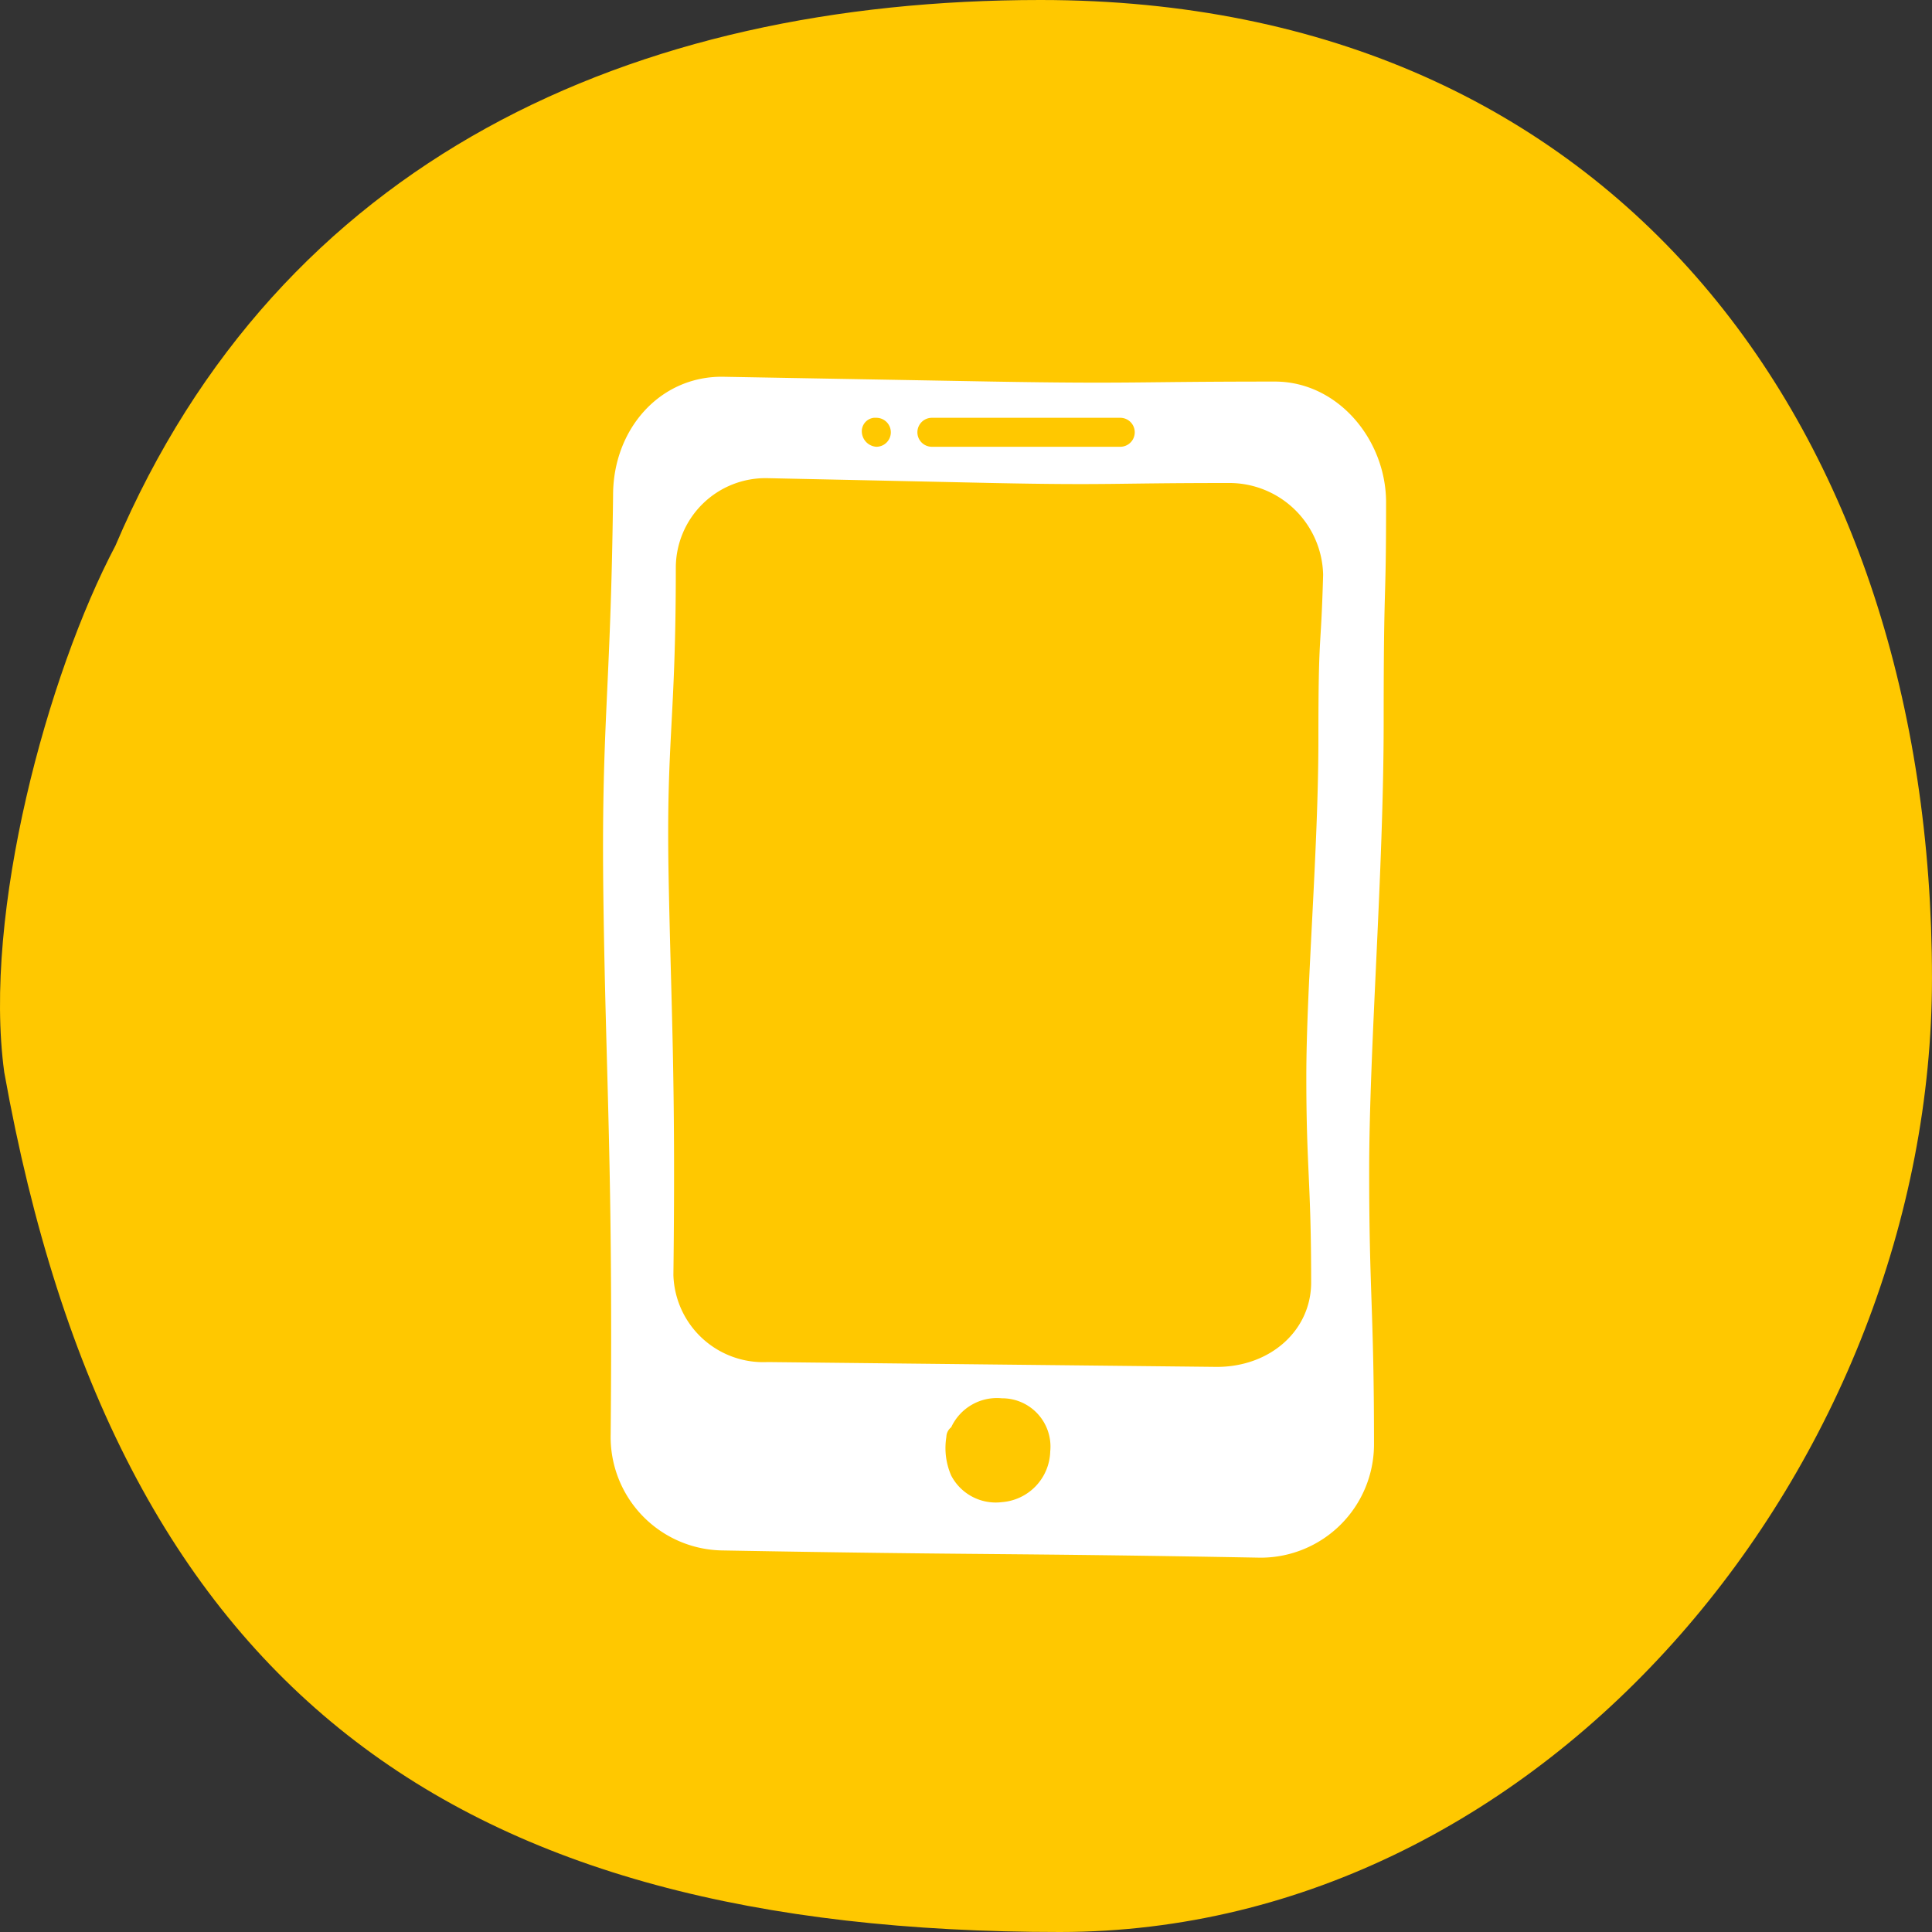
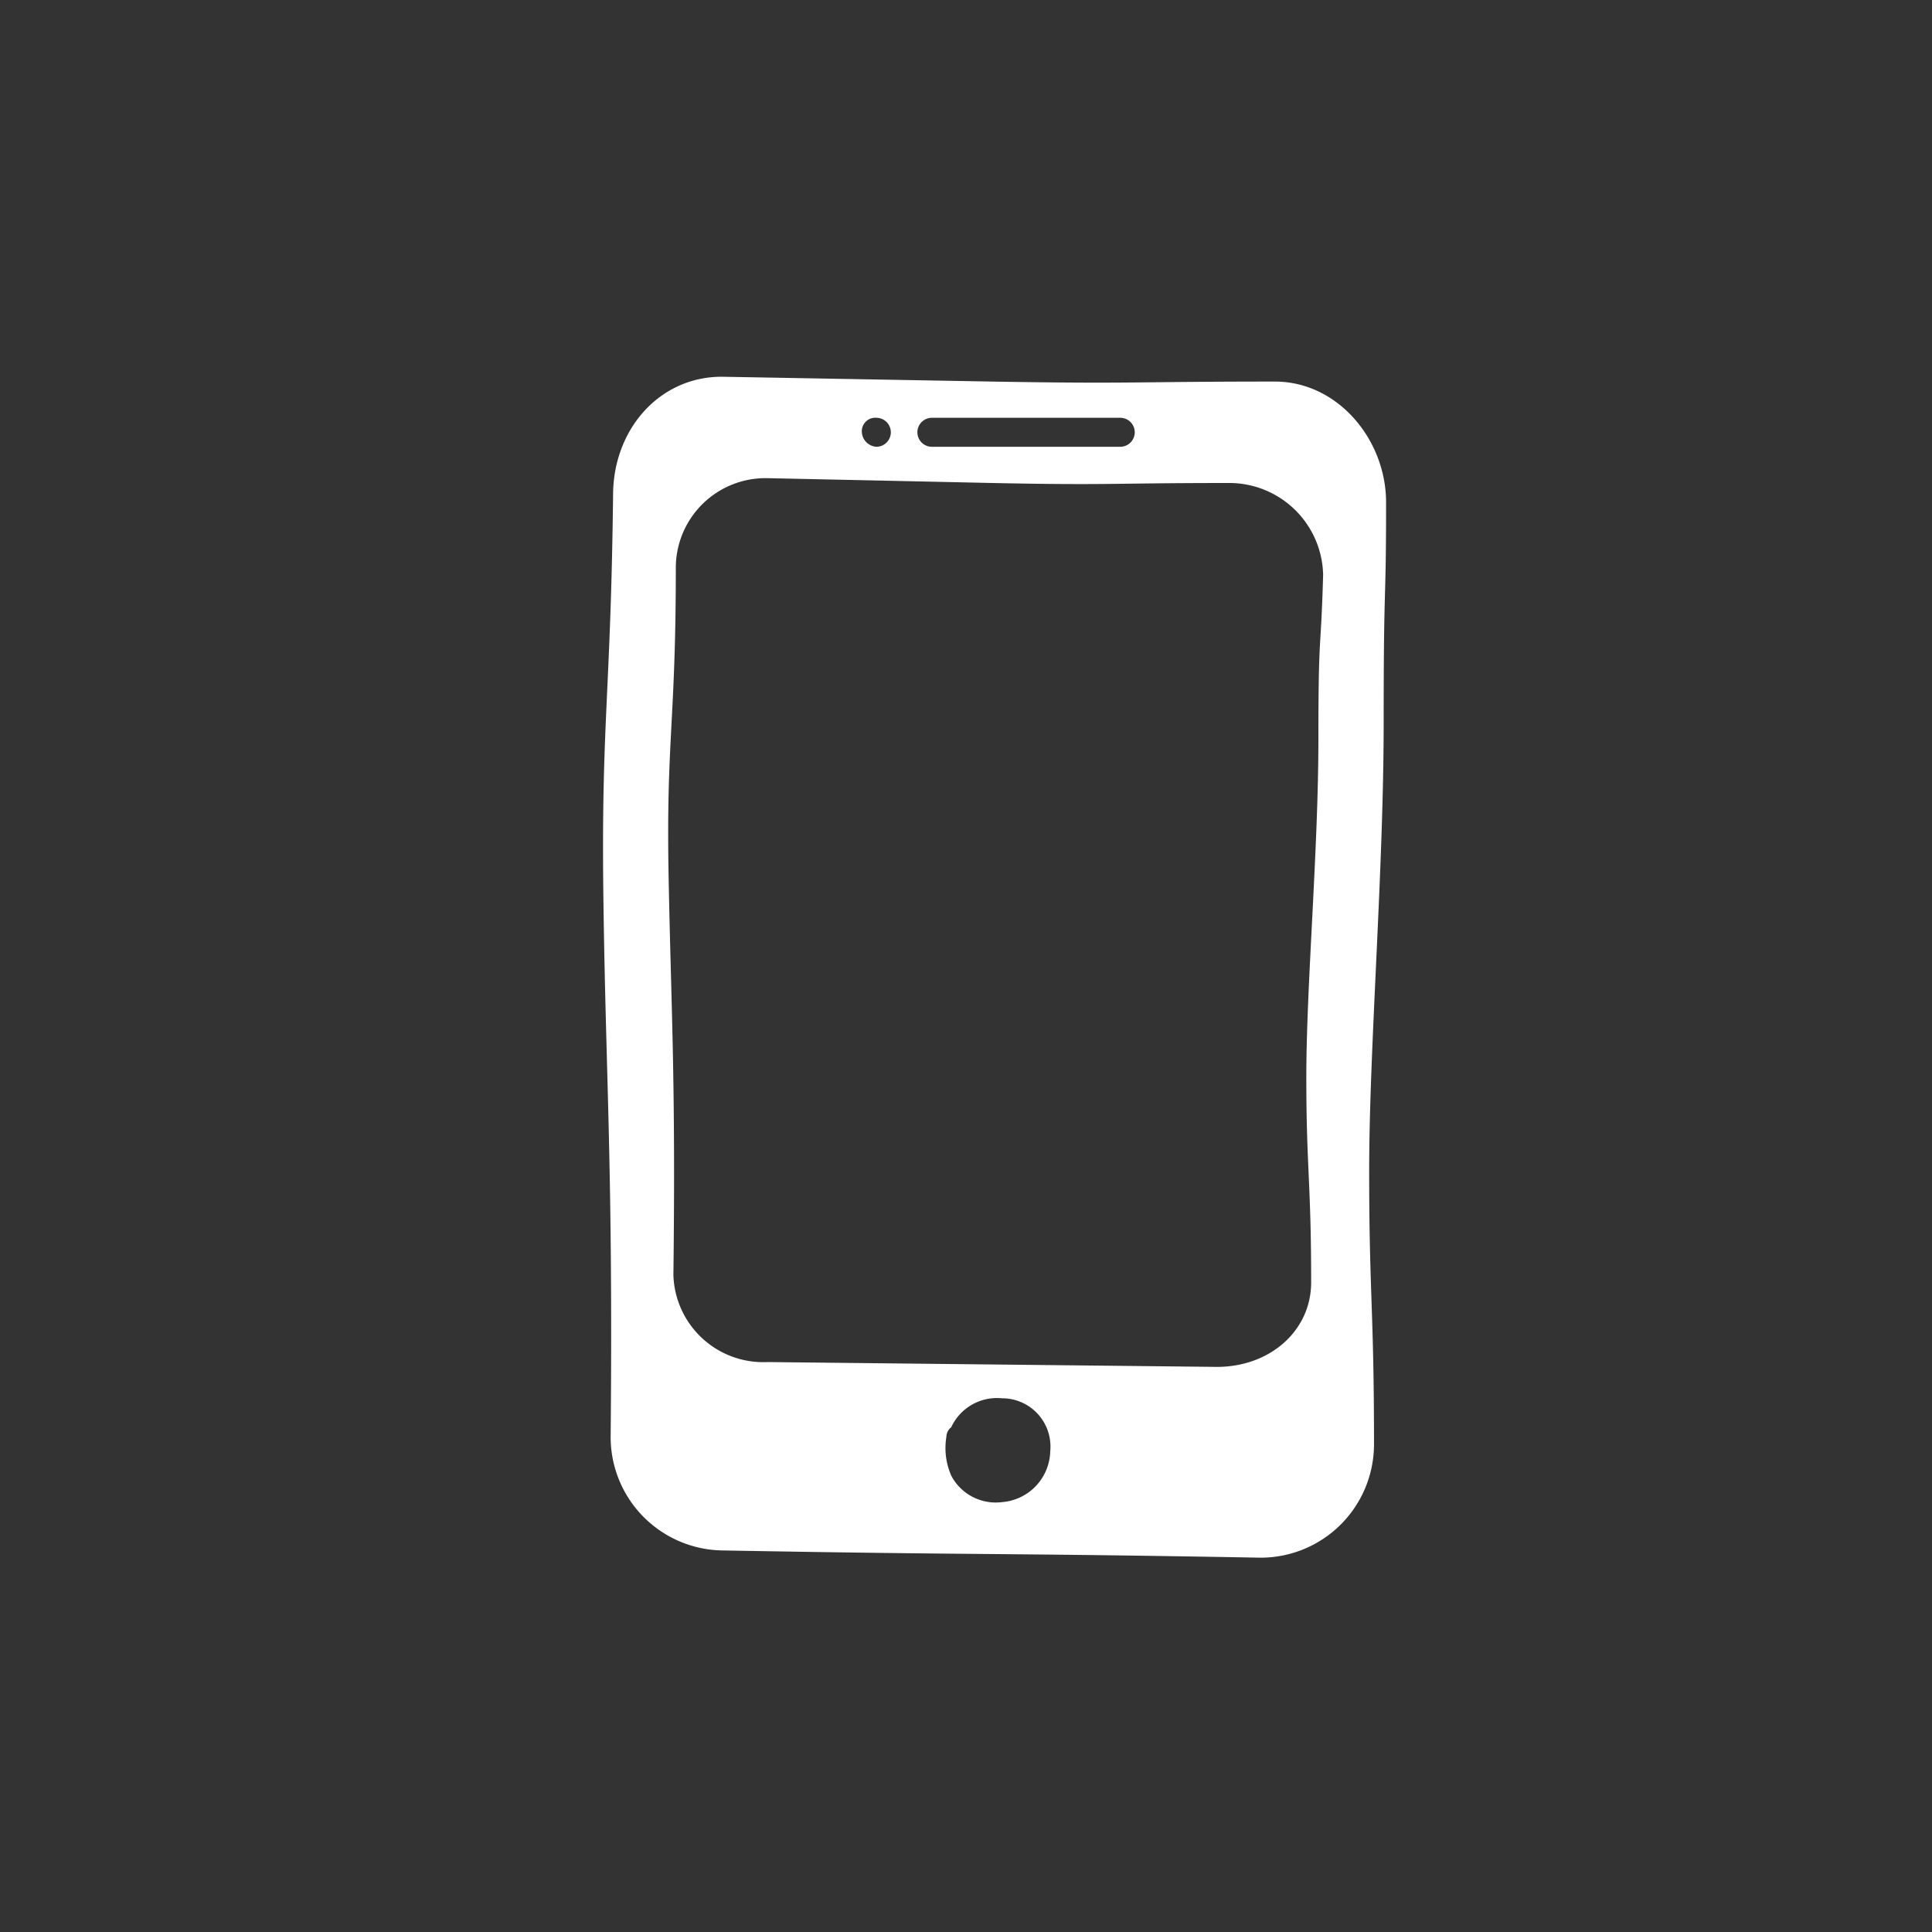
<svg xmlns="http://www.w3.org/2000/svg" width="120" height="120" viewBox="0 0 120 120">
  <rect x="0" y="0" width="120" height="120" fill="#333333" stroke="none" />
  <g transform="translate(-0.024)">
    <g transform="translate(0.024)">
-       <path d="M7.19,33.9C17.393,9.9,39.3,0,64.657,0c35.861,0,55.366,26.85,55.366,60.75,0,29.85-23.707,59.25-54.166,59.25C28.347,120,7.19,105.15.288,66.6-1.062,56.7,2.989,41.85,7.19,33.9Z" transform="translate(-0.024)" fill="#ffc800" />
-     </g>
+       </g>
    <g transform="translate(37.475 23.4)">
      <path d="M66.72,15.9c-8.853,0-8.7.15-17.555,0l-16.8-.3c-3.9,0-6.752,3.3-6.752,7.35-.15,12.6-.75,14.1-.6,25.2s.6,16.65.45,33.15a7.046,7.046,0,0,0,6.9,7.2c16.8.3,16.8.15,33.46.45a7.043,7.043,0,0,0,7.052-7.05c0-8.4-.3-9.3-.3-16.95s.9-18.6.9-27.9.15-6.75.15-13.65C73.622,19.5,70.621,15.9,66.72,15.9ZM45.414,18.15h11.7a.9.9,0,1,1,0,1.8h-11.7a.9.9,0,1,1,0-1.8Zm-3.6,0h.15a.9.9,0,1,1,0,1.8h0a.968.968,0,0,1-.9-.9A.84.84,0,0,1,41.813,18.15ZM49.765,85.5a3.12,3.12,0,0,1-3.151-1.65,4.275,4.275,0,0,1-.3-2.4.779.779,0,0,1,.3-.6,3.132,3.132,0,0,1,3.151-1.8,3,3,0,0,1,3,3.3A3.248,3.248,0,0,1,49.765,85.5ZM69.421,38.1c0,6.9-.75,15.3-.75,21s.3,6.45.3,12.75c0,3-2.551,5.25-5.852,5.25l-27.908-.3a5.585,5.585,0,0,1-5.852-5.4c.15-12.45-.15-16.65-.3-24.9-.15-8.4.45-9.45.45-19.05a5.573,5.573,0,0,1,5.7-5.55c7.052.15,7.052.15,13.954.3,7.352.15,7.352,0,14.7,0a5.829,5.829,0,0,1,5.852,5.7C69.571,33,69.421,31.2,69.421,38.1Z" transform="translate(-24.984 -15.6)" fill="#fff" />
    </g>
  </g>
</svg>